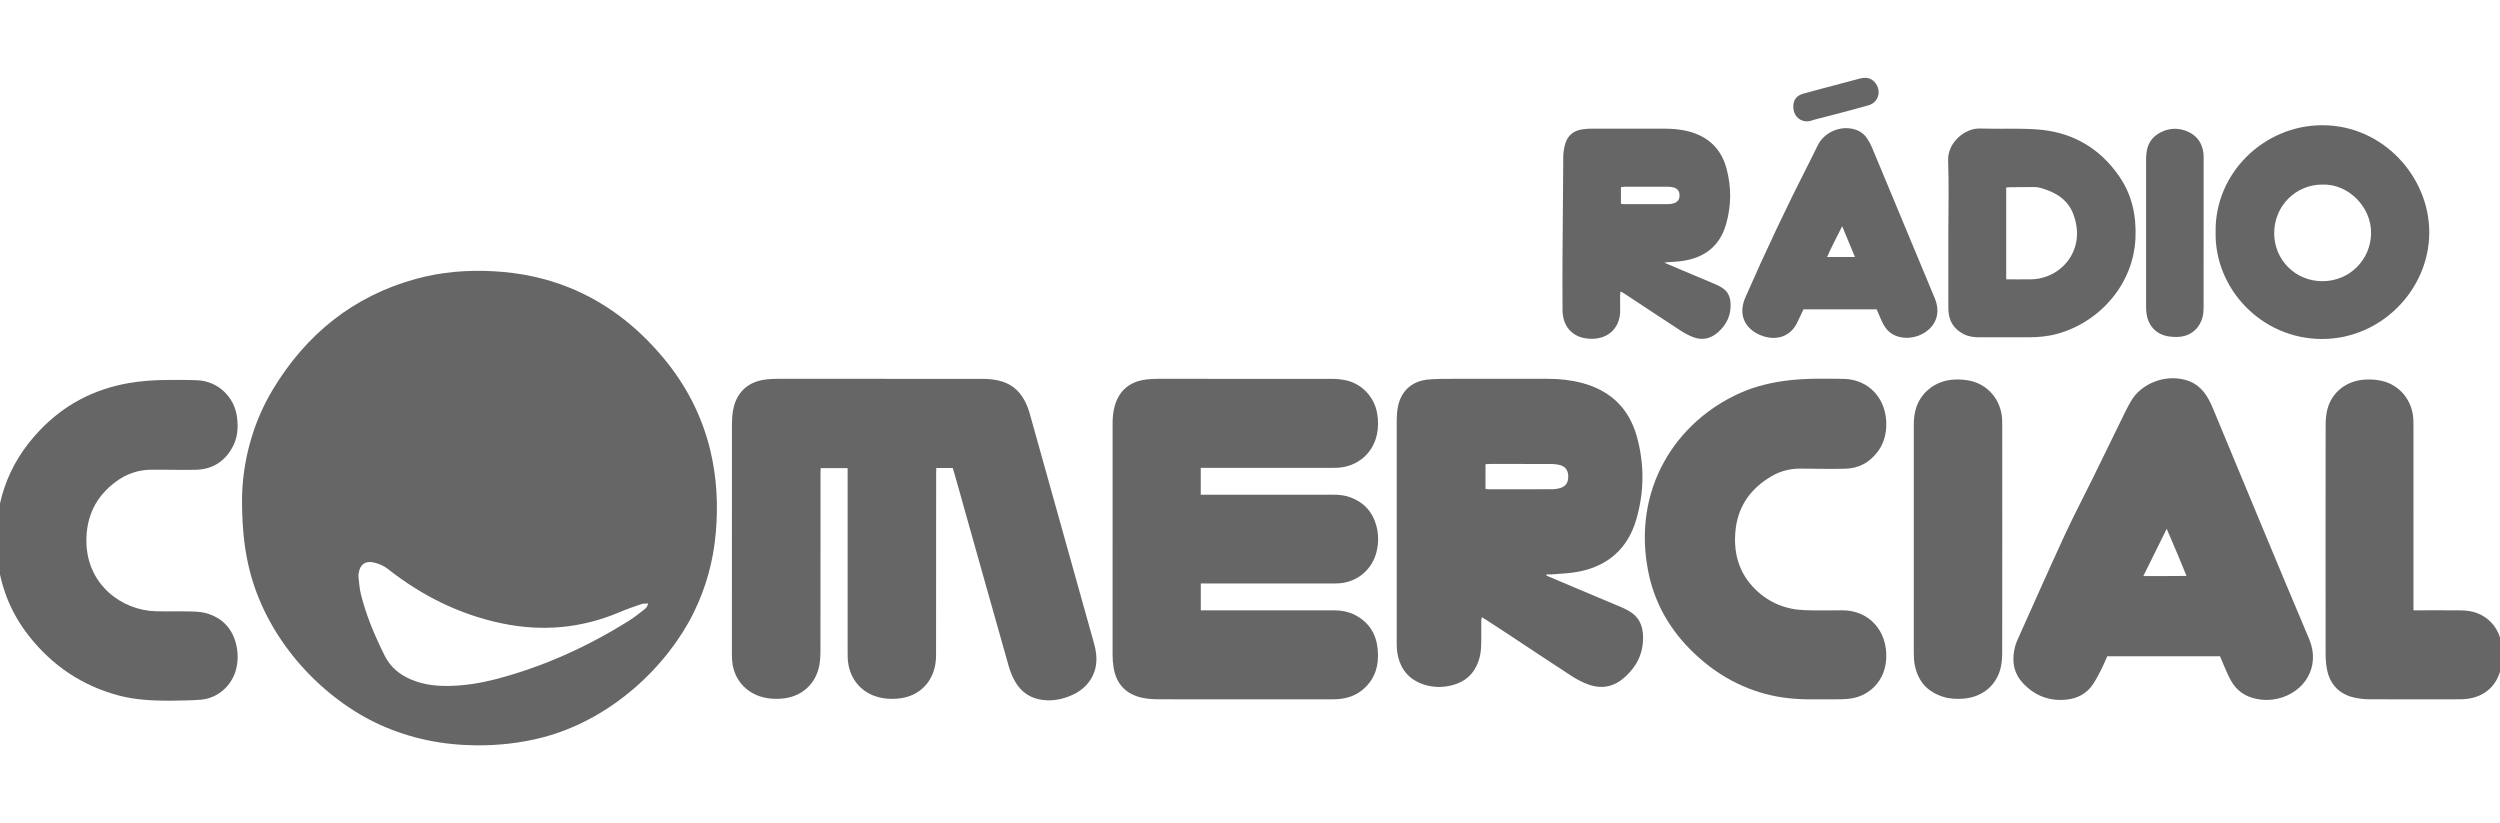
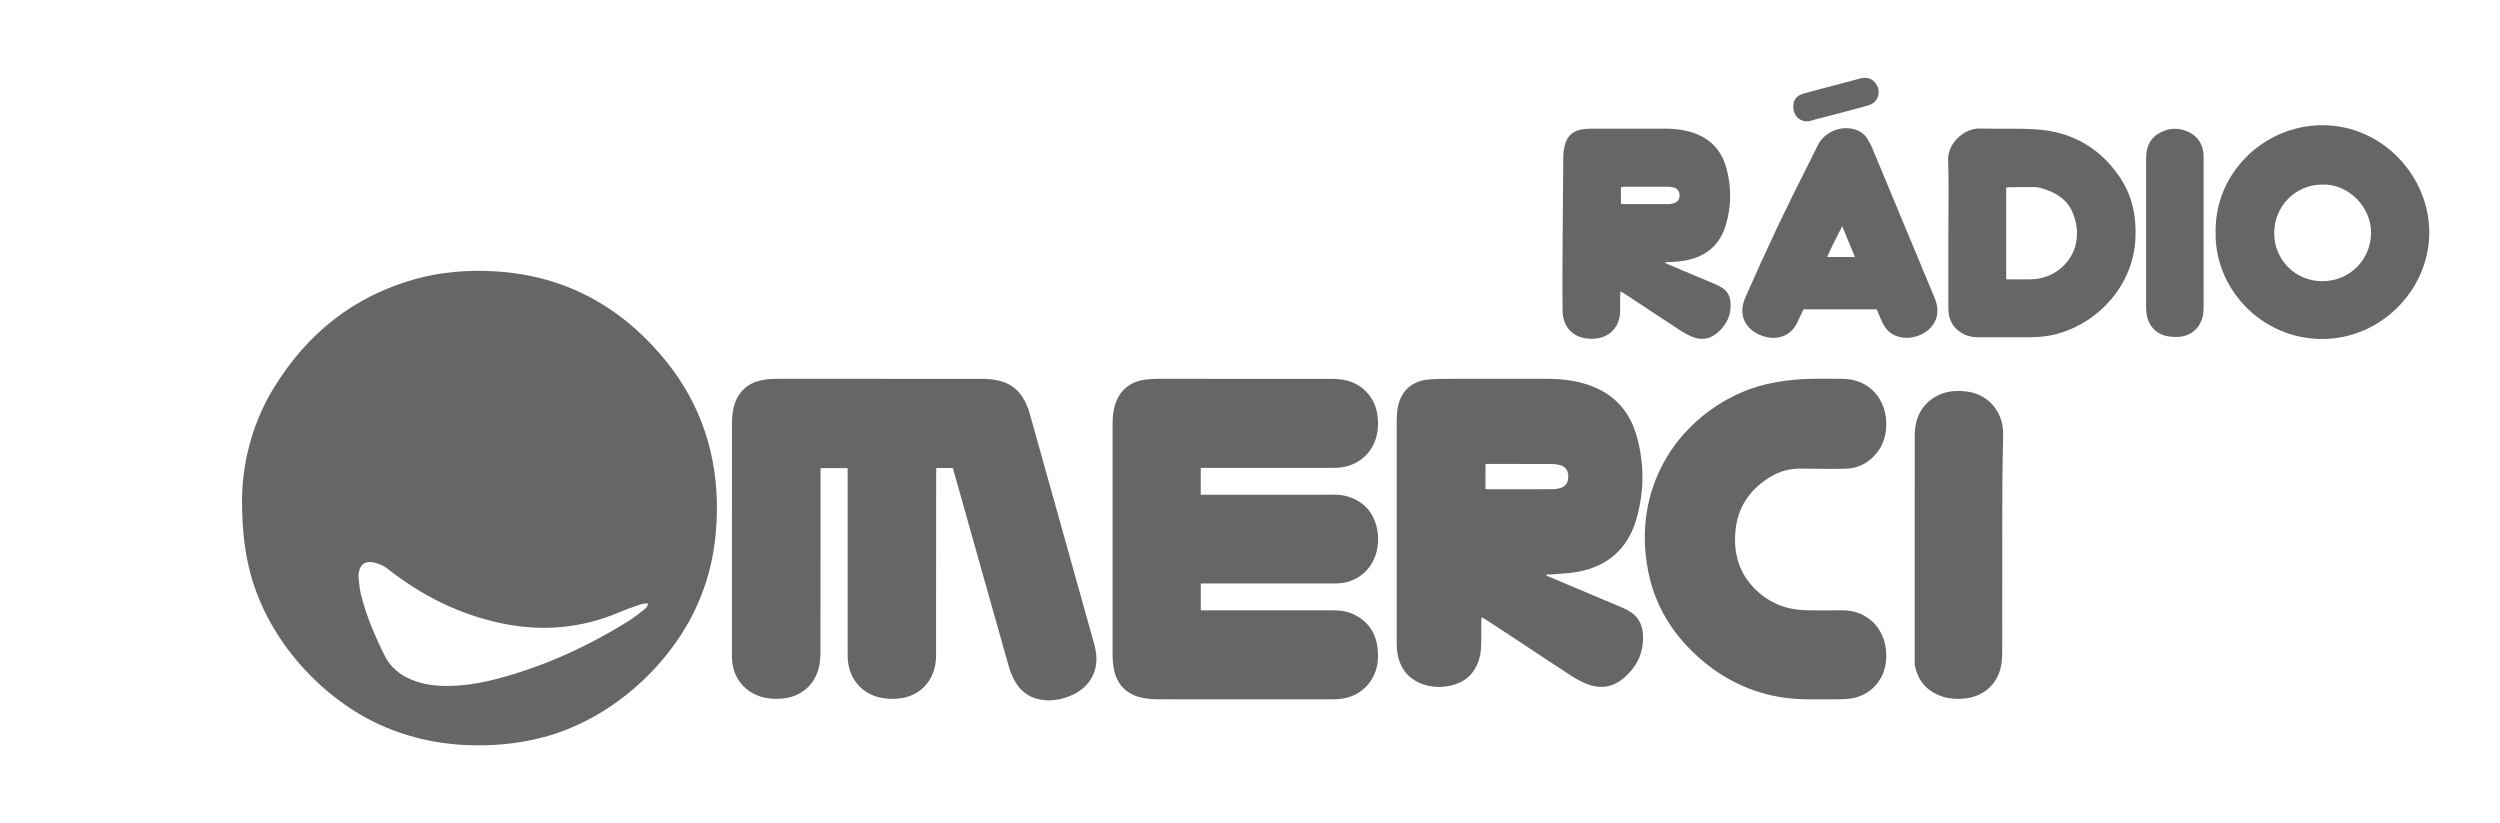
<svg xmlns="http://www.w3.org/2000/svg" version="1.1" x="0px" y="0px" width="157.924px" height="52px" viewBox="0 0 157.924 52" enable-background="new 0 0 157.924 52" xml:space="preserve">
  <g id="Camada_1">
</g>
  <g id="ícones">
    <g id="unswap_44_">
-       <path fill="#666666" d="M152.458,38.553h0.372c0.872,0,1.743-0.006,2.615,0.004c0.251,0.003,0.508,0.028,0.752,0.088    c1.004,0.244,1.729,1.087,1.841,2.171c0.042,0.399,0.048,0.815-0.018,1.209c-0.228,1.359-1.19,2.144-2.597,2.149    c-1.926,0.007-3.852,0.006-5.778-0.002c-0.282-0.001-0.567-0.033-0.844-0.088c-1.003-0.197-1.632-0.832-1.814-1.839    c-0.056-0.316-0.079-0.643-0.079-0.965c-0.005-4.811-0.006-9.622,0.001-14.432c0.001-0.331,0.028-0.672,0.11-0.991    c0.28-1.092,1.22-1.824,2.411-1.88c0.34-0.017,0.693,0.007,1.025,0.082c1.136,0.256,1.936,1.245,1.994,2.423    c0.009,0.181,0.008,0.364,0.008,0.547c0.001,3.696,0.001,7.392,0.001,11.089V38.553z" />
      <g>
        <path fill="#666666" d="M15.288,31.598c0.009-2.175,0.568-4.717,1.962-7.019c2.1-3.467,5.056-5.863,9-6.955     c1.623-0.45,3.284-0.581,4.966-0.487c1.631,0.093,3.208,0.413,4.724,1.021c2.366,0.951,4.307,2.476,5.936,4.416     c1.457,1.734,2.473,3.695,3,5.902c0.404,1.69,0.492,3.401,0.346,5.128c-0.15,1.796-0.614,3.503-1.413,5.118     c-1.652,3.341-5.183,6.756-9.603,7.879c-1.353,0.344-2.726,0.493-4.12,0.482c-2.113-0.017-4.141-0.421-6.071-1.294     c-3.547-1.607-7.029-5.168-8.207-9.609C15.482,34.95,15.288,33.532,15.288,31.598 M40.932,38.116     c-0.155,0.017-0.298,0.007-0.423,0.049c-0.468,0.16-0.938,0.319-1.392,0.513c-2.396,1.017-4.871,1.229-7.406,0.702     c-2.674-0.556-5.055-1.745-7.195-3.427c-0.271-0.213-0.571-0.346-0.898-0.42c-0.533-0.122-0.867,0.109-0.957,0.648     c-0.015,0.089-0.026,0.183-0.015,0.272c0.043,0.361,0.063,0.728,0.15,1.079c0.337,1.361,0.886,2.646,1.509,3.897     c0.356,0.715,0.948,1.198,1.686,1.506c0.781,0.327,1.603,0.413,2.438,0.393c0.984-0.024,1.954-0.181,2.906-0.43     c3-0.783,5.788-2.053,8.41-3.695c0.333-0.209,0.64-0.462,0.953-0.703C40.806,38.417,40.916,38.322,40.932,38.116" />
        <path fill="#666666" d="M60.186,29.565h-1.042c-0.003,0.135-0.008,0.263-0.008,0.39c-0.001,3.798,0.001,7.597-0.005,11.396     c0,0.271-0.024,0.549-0.087,0.812c-0.27,1.132-1.158,1.874-2.338,1.968c-0.396,0.033-0.791,0.017-1.178-0.081     c-1.167-0.294-1.918-1.229-1.978-2.467c-0.007-0.132-0.006-0.264-0.006-0.395V29.974v-0.403h-1.705     c-0.003,0.125-0.007,0.252-0.007,0.379c-0.001,3.727,0,7.455-0.004,11.182c-0.001,0.323-0.018,0.653-0.085,0.966     c-0.251,1.175-1.164,1.947-2.379,2.035c-0.407,0.03-0.81,0.01-1.206-0.098c-1.101-0.302-1.832-1.187-1.911-2.325     c-0.012-0.172-0.013-0.344-0.013-0.517c-0.001-4.781-0.002-9.563,0.002-14.344c0-0.292,0.015-0.588,0.062-0.876     c0.192-1.182,0.95-1.887,2.143-2.008c0.231-0.023,0.465-0.036,0.697-0.036c4.31-0.002,8.618-0.004,12.927,0.003     c0.322,0,0.65,0.03,0.965,0.096c0.757,0.158,1.329,0.588,1.69,1.271c0.132,0.249,0.24,0.517,0.316,0.787     c1.368,4.872,2.73,9.745,4.09,14.618c0.057,0.204,0.095,0.415,0.118,0.625c0.137,1.279-0.6,2.165-1.497,2.568     c-0.592,0.266-1.209,0.4-1.863,0.321c-0.769-0.091-1.353-0.479-1.742-1.133c-0.184-0.31-0.323-0.656-0.422-1.002     c-1.11-3.914-2.209-7.831-3.31-11.747C60.338,30.084,60.263,29.833,60.186,29.565" />
        <path fill="#666666" d="M75.851,29.555v1.696h0.378c2.666,0,5.332,0.002,7.998-0.001c0.369-0.001,0.729,0.037,1.075,0.165     c0.838,0.31,1.387,0.896,1.63,1.753c0.163,0.576,0.162,1.16,0.01,1.741c-0.287,1.091-1.216,1.86-2.346,1.939     c-0.151,0.011-0.304,0.01-0.456,0.01c-2.636,0.001-5.271,0.001-7.907,0.001h-0.38v1.694h0.356c2.677,0,5.353,0.001,8.03,0     c0.494,0,0.97,0.086,1.407,0.321c0.853,0.462,1.298,1.2,1.384,2.152c0.09,0.992-0.154,1.872-0.945,2.538     c-0.546,0.46-1.198,0.612-1.896,0.612h-6.844c-1.408,0-2.817,0.005-4.226-0.004c-0.303-0.001-0.61-0.024-0.907-0.082     c-1.063-0.208-1.697-0.864-1.869-1.928c-0.042-0.258-0.062-0.523-0.062-0.786c-0.004-4.882-0.004-9.764,0.001-14.646     c0-0.302,0.028-0.61,0.09-0.904c0.237-1.103,0.958-1.74,2.078-1.859c0.231-0.024,0.464-0.037,0.698-0.037     c3.659-0.002,7.319-0.004,10.978,0.002c0.302,0.001,0.611,0.028,0.904,0.094c1.019,0.228,1.787,1.06,1.965,2.086     c0.079,0.455,0.079,0.909-0.021,1.358c-0.265,1.197-1.241,2.011-2.49,2.08c-0.121,0.006-0.243,0.005-0.364,0.005h-7.877H75.851z" />
        <path fill="#666666" d="M97.688,36.362c0.671,0.283,1.341,0.567,2.012,0.85c0.934,0.393,1.867,0.784,2.799,1.179     c0.14,0.059,0.275,0.131,0.405,0.207c0.619,0.358,0.873,0.891,0.888,1.61c0.021,1.055-0.391,1.883-1.154,2.569     c-0.659,0.591-1.421,0.768-2.257,0.477c-0.378-0.131-0.745-0.32-1.083-0.538c-1.344-0.869-2.673-1.76-4.009-2.642     c-0.465-0.306-0.932-0.609-1.399-0.913c-0.084-0.054-0.171-0.106-0.284-0.175c-0.014,0.086-0.033,0.149-0.034,0.212     c-0.004,0.567,0.014,1.134-0.013,1.701c-0.015,0.299-0.07,0.607-0.17,0.887c-0.286,0.802-0.862,1.308-1.691,1.509     c-0.604,0.147-1.209,0.135-1.798-0.067c-0.916-0.317-1.445-0.974-1.616-1.918c-0.042-0.228-0.054-0.463-0.054-0.696     c-0.003-4.678-0.004-9.357,0-14.036c0.001-0.272,0.018-0.548,0.065-0.816c0.187-1.066,0.899-1.712,1.994-1.795     c0.494-0.037,0.991-0.036,1.486-0.037c1.998-0.004,3.994-0.004,5.991,0c0.731,0.001,1.455,0.072,2.166,0.261     c1.787,0.473,2.964,1.59,3.461,3.365c0.492,1.754,0.48,3.527-0.034,5.275c-0.54,1.83-1.785,2.925-3.655,3.284     c-0.533,0.104-1.085,0.118-1.629,0.166c-0.126,0.012-0.254,0.002-0.381,0.002C97.692,36.31,97.691,36.335,97.688,36.362      M93.838,30.885c0.074,0.009,0.133,0.022,0.19,0.022c1.337,0.001,2.674,0.003,4.011-0.003c0.18-0.001,0.365-0.029,0.537-0.081     c0.335-0.104,0.49-0.348,0.49-0.717c0-0.367-0.157-0.617-0.493-0.717c-0.19-0.056-0.397-0.078-0.596-0.079     c-1.277-0.007-2.553-0.004-3.828-0.003c-0.099,0-0.198,0.009-0.311,0.015V30.885z" />
-         <path fill="#666666" d="M140.238,41.454h-7.122c-0.126,0.281-0.24,0.562-0.377,0.831c-0.16,0.315-0.324,0.631-0.518,0.926     c-0.392,0.596-0.973,0.907-1.672,0.982c-1.105,0.118-2.044-0.254-2.784-1.066c-0.611-0.671-0.692-1.482-0.461-2.335     c0.042-0.155,0.109-0.305,0.175-0.453c0.982-2.187,1.952-4.381,2.958-6.558c0.56-1.212,1.185-2.394,1.773-3.592     c0.688-1.399,1.368-2.802,2.054-4.2c0.111-0.227,0.234-0.45,0.361-0.667c0.638-1.091,2.148-1.713,3.501-1.302     c0.443,0.135,0.798,0.386,1.084,0.742c0.257,0.318,0.433,0.683,0.589,1.058c2.018,4.847,4.018,9.704,6.066,14.539     c0.753,1.778-0.316,3.39-1.98,3.775c-0.45,0.105-0.901,0.109-1.356,0.014c-0.718-0.149-1.264-0.538-1.614-1.177     c-0.185-0.336-0.326-0.696-0.483-1.047C140.366,41.778,140.308,41.627,140.238,41.454 M135.394,36.389     c0.939-0.005,1.812,0.008,2.729-0.008c-0.422-1.012-0.811-1.976-1.252-2.979C136.368,34.419,135.896,35.375,135.394,36.389" />
        <path fill="#666666" d="M114.774,44.176c-0.888,0.016-1.889-0.026-2.874-0.249c-2.026-0.459-3.734-1.482-5.178-2.954     c-1.344-1.372-2.237-3.001-2.607-4.889c-1.019-5.197,1.745-9.45,5.816-11.262c0.981-0.437,2.013-0.674,3.074-0.798     c1.142-0.134,2.289-0.103,3.433-0.091c1.625,0.015,2.799,1.287,2.714,3.039c-0.029,0.592-0.204,1.133-0.572,1.604     c-0.504,0.646-1.17,1.008-1.983,1.032c-0.951,0.026-1.904-0.002-2.857-0.007c-0.653-0.004-1.271,0.153-1.83,0.479     c-1.366,0.799-2.174,1.968-2.293,3.574c-0.103,1.387,0.272,2.606,1.284,3.591c0.867,0.845,1.923,1.263,3.123,1.3     c0.77,0.024,1.541,0.016,2.312,0.007c1.721-0.021,2.909,1.298,2.815,3.06c-0.076,1.424-1.066,2.301-2.136,2.497     c-0.238,0.043-0.483,0.059-0.725,0.064C115.824,44.183,115.358,44.176,114.774,44.176" />
-         <path fill="#666666" d="M10.722,44.264c-1.089-0.001-2.173-0.05-3.229-0.332c-2.31-0.617-4.197-1.888-5.669-3.763     c-1.189-1.514-1.851-3.241-2.012-5.16c-0.253-3.001,0.608-5.626,2.691-7.816c1.534-1.614,3.414-2.607,5.614-2.991     c0.781-0.136,1.569-0.194,2.36-0.199c0.669-0.005,1.339-0.015,2.007,0.019c1.303,0.065,2.339,1.064,2.493,2.36     c0.073,0.616,0.038,1.219-0.246,1.779c-0.493,0.97-1.29,1.493-2.381,1.515c-0.932,0.019-1.865-0.013-2.797-0.005     c-0.826,0.006-1.577,0.268-2.237,0.758c-1.27,0.942-1.878,2.209-1.858,3.795c0.035,2.708,2.231,4.331,4.382,4.388     c0.76,0.02,1.521-0.007,2.28,0.014c0.342,0.01,0.698,0.035,1.019,0.141c1.05,0.345,1.644,1.101,1.829,2.181     c0.074,0.432,0.062,0.867-0.045,1.296c-0.263,1.059-1.142,1.856-2.227,1.955C12.04,44.258,11.38,44.244,10.722,44.264" />
        <path fill="#666666" d="M105.183,16.615c0.371,0.157,0.743,0.316,1.115,0.473c0.69,0.29,1.382,0.578,2.071,0.872     c0.148,0.062,0.293,0.139,0.428,0.226c0.35,0.226,0.5,0.553,0.522,0.971c0.038,0.746-0.24,1.341-0.787,1.827     c-0.455,0.404-0.977,0.535-1.551,0.322c-0.281-0.105-0.554-0.25-0.807-0.414c-1.214-0.79-2.419-1.592-3.629-2.388     c-0.047-0.031-0.102-0.049-0.186-0.089c-0.006,0.109-0.014,0.186-0.015,0.263c-0.001,0.303-0.007,0.607,0.001,0.911     c0.024,0.999-0.648,1.886-1.956,1.809c-1.033-0.06-1.679-0.751-1.685-1.812c-0.008-1.114-0.007-2.228-0.001-3.342     c0.011-2.126,0.027-4.252,0.048-6.379c0.002-0.22,0.039-0.443,0.088-0.659c0.144-0.615,0.531-0.961,1.154-1.042     c0.19-0.025,0.383-0.037,0.576-0.037c1.52-0.003,3.04-0.004,4.56,0c0.488,0.001,0.971,0.038,1.449,0.151     c1.273,0.303,2.124,1.068,2.474,2.33c0.329,1.186,0.322,2.385-0.021,3.569c-0.396,1.362-1.346,2.097-2.726,2.304     c-0.366,0.056-0.74,0.063-1.111,0.092C105.191,16.587,105.187,16.601,105.183,16.615 M102.394,12.873     c0.065,0.01,0.104,0.021,0.142,0.021c0.962,0,1.923,0.002,2.884-0.001c0.1,0,0.203-0.021,0.298-0.049     c0.263-0.077,0.384-0.248,0.379-0.515c-0.004-0.249-0.124-0.416-0.375-0.487c-0.114-0.032-0.238-0.044-0.358-0.044     c-0.911-0.004-1.823-0.003-2.733-0.001c-0.076,0-0.153,0.017-0.237,0.028V12.873z" />
        <path fill="#666666" d="M139.96,14.664c-0.067-3.727,3.059-6.747,6.727-6.754c3.863-0.007,6.774,3.277,6.769,6.772     c-0.005,3.639-3.062,6.736-6.772,6.732C142.831,21.41,139.883,18.207,139.96,14.664 M146.705,11.659     c-1.692,0-3.039,1.352-3.045,3.057c-0.006,1.702,1.339,3.047,3.048,3.047c1.707-0.001,3.052-1.344,3.072-3.035     C149.801,13.051,148.314,11.6,146.705,11.659" />
        <path fill="#666666" d="M123.076,14.722c0-1.528,0.043-3.058-0.014-4.586c-0.042-1.117,1.051-2.046,1.998-2.017     c1.185,0.036,2.374-0.024,3.555,0.051c2.227,0.142,4.006,1.142,5.272,2.992c0.802,1.172,1.073,2.49,1.009,3.896     c-0.132,2.885-2.228,5.262-4.905,6.02c-0.599,0.169-1.213,0.228-1.834,0.228c-1.043,0-2.087-0.001-3.131,0     c-0.349,0.001-0.683-0.045-0.999-0.21c-0.616-0.321-0.922-0.828-0.947-1.513c-0.004-0.112-0.004-0.223-0.004-0.334V14.722z      M126.731,17.646c0.546,0,1.061,0.006,1.575-0.002c1.858-0.025,3.531-1.825,2.66-4.128c-0.356-0.941-1.155-1.395-2.084-1.649     c-0.116-0.032-0.239-0.052-0.359-0.052c-0.506-0.002-1.013,0.005-1.519,0.011c-0.088,0.001-0.175,0.012-0.273,0.019V17.646z" />
-         <path fill="#666666" d="M126.482,34.055c0,2.38,0.003,4.76-0.004,7.14c-0.001,0.322-0.019,0.651-0.091,0.964     c-0.257,1.126-1.15,1.873-2.333,1.972c-0.436,0.037-0.872,0.019-1.295-0.111c-1.016-0.313-1.616-1.002-1.809-2.04     c-0.044-0.238-0.057-0.484-0.057-0.726c-0.003-4.8-0.004-9.6,0.001-14.4c0-0.292,0.024-0.59,0.088-0.873     c0.263-1.156,1.271-1.964,2.512-2.007c0.33-0.011,0.673,0.012,0.994,0.086c1.138,0.266,1.931,1.252,1.986,2.431     c0.007,0.161,0.007,0.324,0.007,0.485C126.482,29.336,126.482,31.696,126.482,34.055" />
+         <path fill="#666666" d="M126.482,34.055c0,2.38,0.003,4.76-0.004,7.14c-0.001,0.322-0.019,0.651-0.091,0.964     c-0.257,1.126-1.15,1.873-2.333,1.972c-0.436,0.037-0.872,0.019-1.295-0.111c-1.016-0.313-1.616-1.002-1.809-2.04     c-0.003-4.8-0.004-9.6,0.001-14.4c0-0.292,0.024-0.59,0.088-0.873     c0.263-1.156,1.271-1.964,2.512-2.007c0.33-0.011,0.673,0.012,0.994,0.086c1.138,0.266,1.931,1.252,1.986,2.431     c0.007,0.161,0.007,0.324,0.007,0.485C126.482,29.336,126.482,31.696,126.482,34.055" />
        <path fill="#666666" d="M118.547,19.54h-4.621c-0.071,0.151-0.144,0.305-0.216,0.459c-0.069,0.146-0.135,0.295-0.21,0.437     c-0.479,0.914-1.362,1.029-2.067,0.819c-0.088-0.026-0.173-0.058-0.257-0.094c-1.02-0.447-1.369-1.354-0.922-2.373     c1.279-2.92,2.641-5.801,4.094-8.639c0.166-0.324,0.321-0.653,0.484-0.979c0.443-0.885,1.573-1.312,2.491-0.94     c0.262,0.106,0.471,0.282,0.623,0.516c0.121,0.184,0.229,0.382,0.314,0.586c1.321,3.165,2.638,6.332,3.954,9.498     c0.328,0.789,0.18,1.508-0.408,2.013c-0.632,0.544-1.609,0.657-2.271,0.257c-0.315-0.19-0.515-0.48-0.664-0.808     C118.76,20.044,118.655,19.793,118.547,19.54 M117.176,16.233c-0.271-0.654-0.524-1.265-0.806-1.943     c-0.338,0.685-0.669,1.288-0.952,1.943H117.176z" />
        <path fill="#666666" d="M139.202,14.72c0,1.568,0.002,3.138-0.002,4.707c-0.001,0.19-0.013,0.386-0.057,0.57     c-0.167,0.703-0.698,1.194-1.416,1.273c-0.287,0.032-0.59,0.014-0.873-0.046c-0.688-0.147-1.163-0.693-1.256-1.394     c-0.02-0.149-0.03-0.301-0.031-0.453c-0.001-3.107-0.001-6.215,0-9.323c0-0.141,0.011-0.283,0.029-0.423     c0.068-0.564,0.359-0.991,0.854-1.253c0.602-0.317,1.234-0.325,1.842-0.022c0.533,0.265,0.828,0.727,0.898,1.323     c0.016,0.13,0.012,0.263,0.012,0.395C139.203,11.622,139.202,13.171,139.202,14.72" />
        <path fill="#666666" d="M113.282,6.741c-0.001-0.437,0.199-0.702,0.654-0.83c0.672-0.188,1.348-0.362,2.023-0.543     c0.508-0.136,1.015-0.273,1.525-0.405c0.355-0.092,0.682-0.066,0.944,0.234c0.45,0.514,0.257,1.266-0.396,1.456     c-0.807,0.234-1.621,0.439-2.433,0.654c-0.4,0.107-0.807,0.193-1.202,0.32C113.905,7.785,113.286,7.466,113.282,6.741" />
      </g>
    </g>
  </g>
</svg>